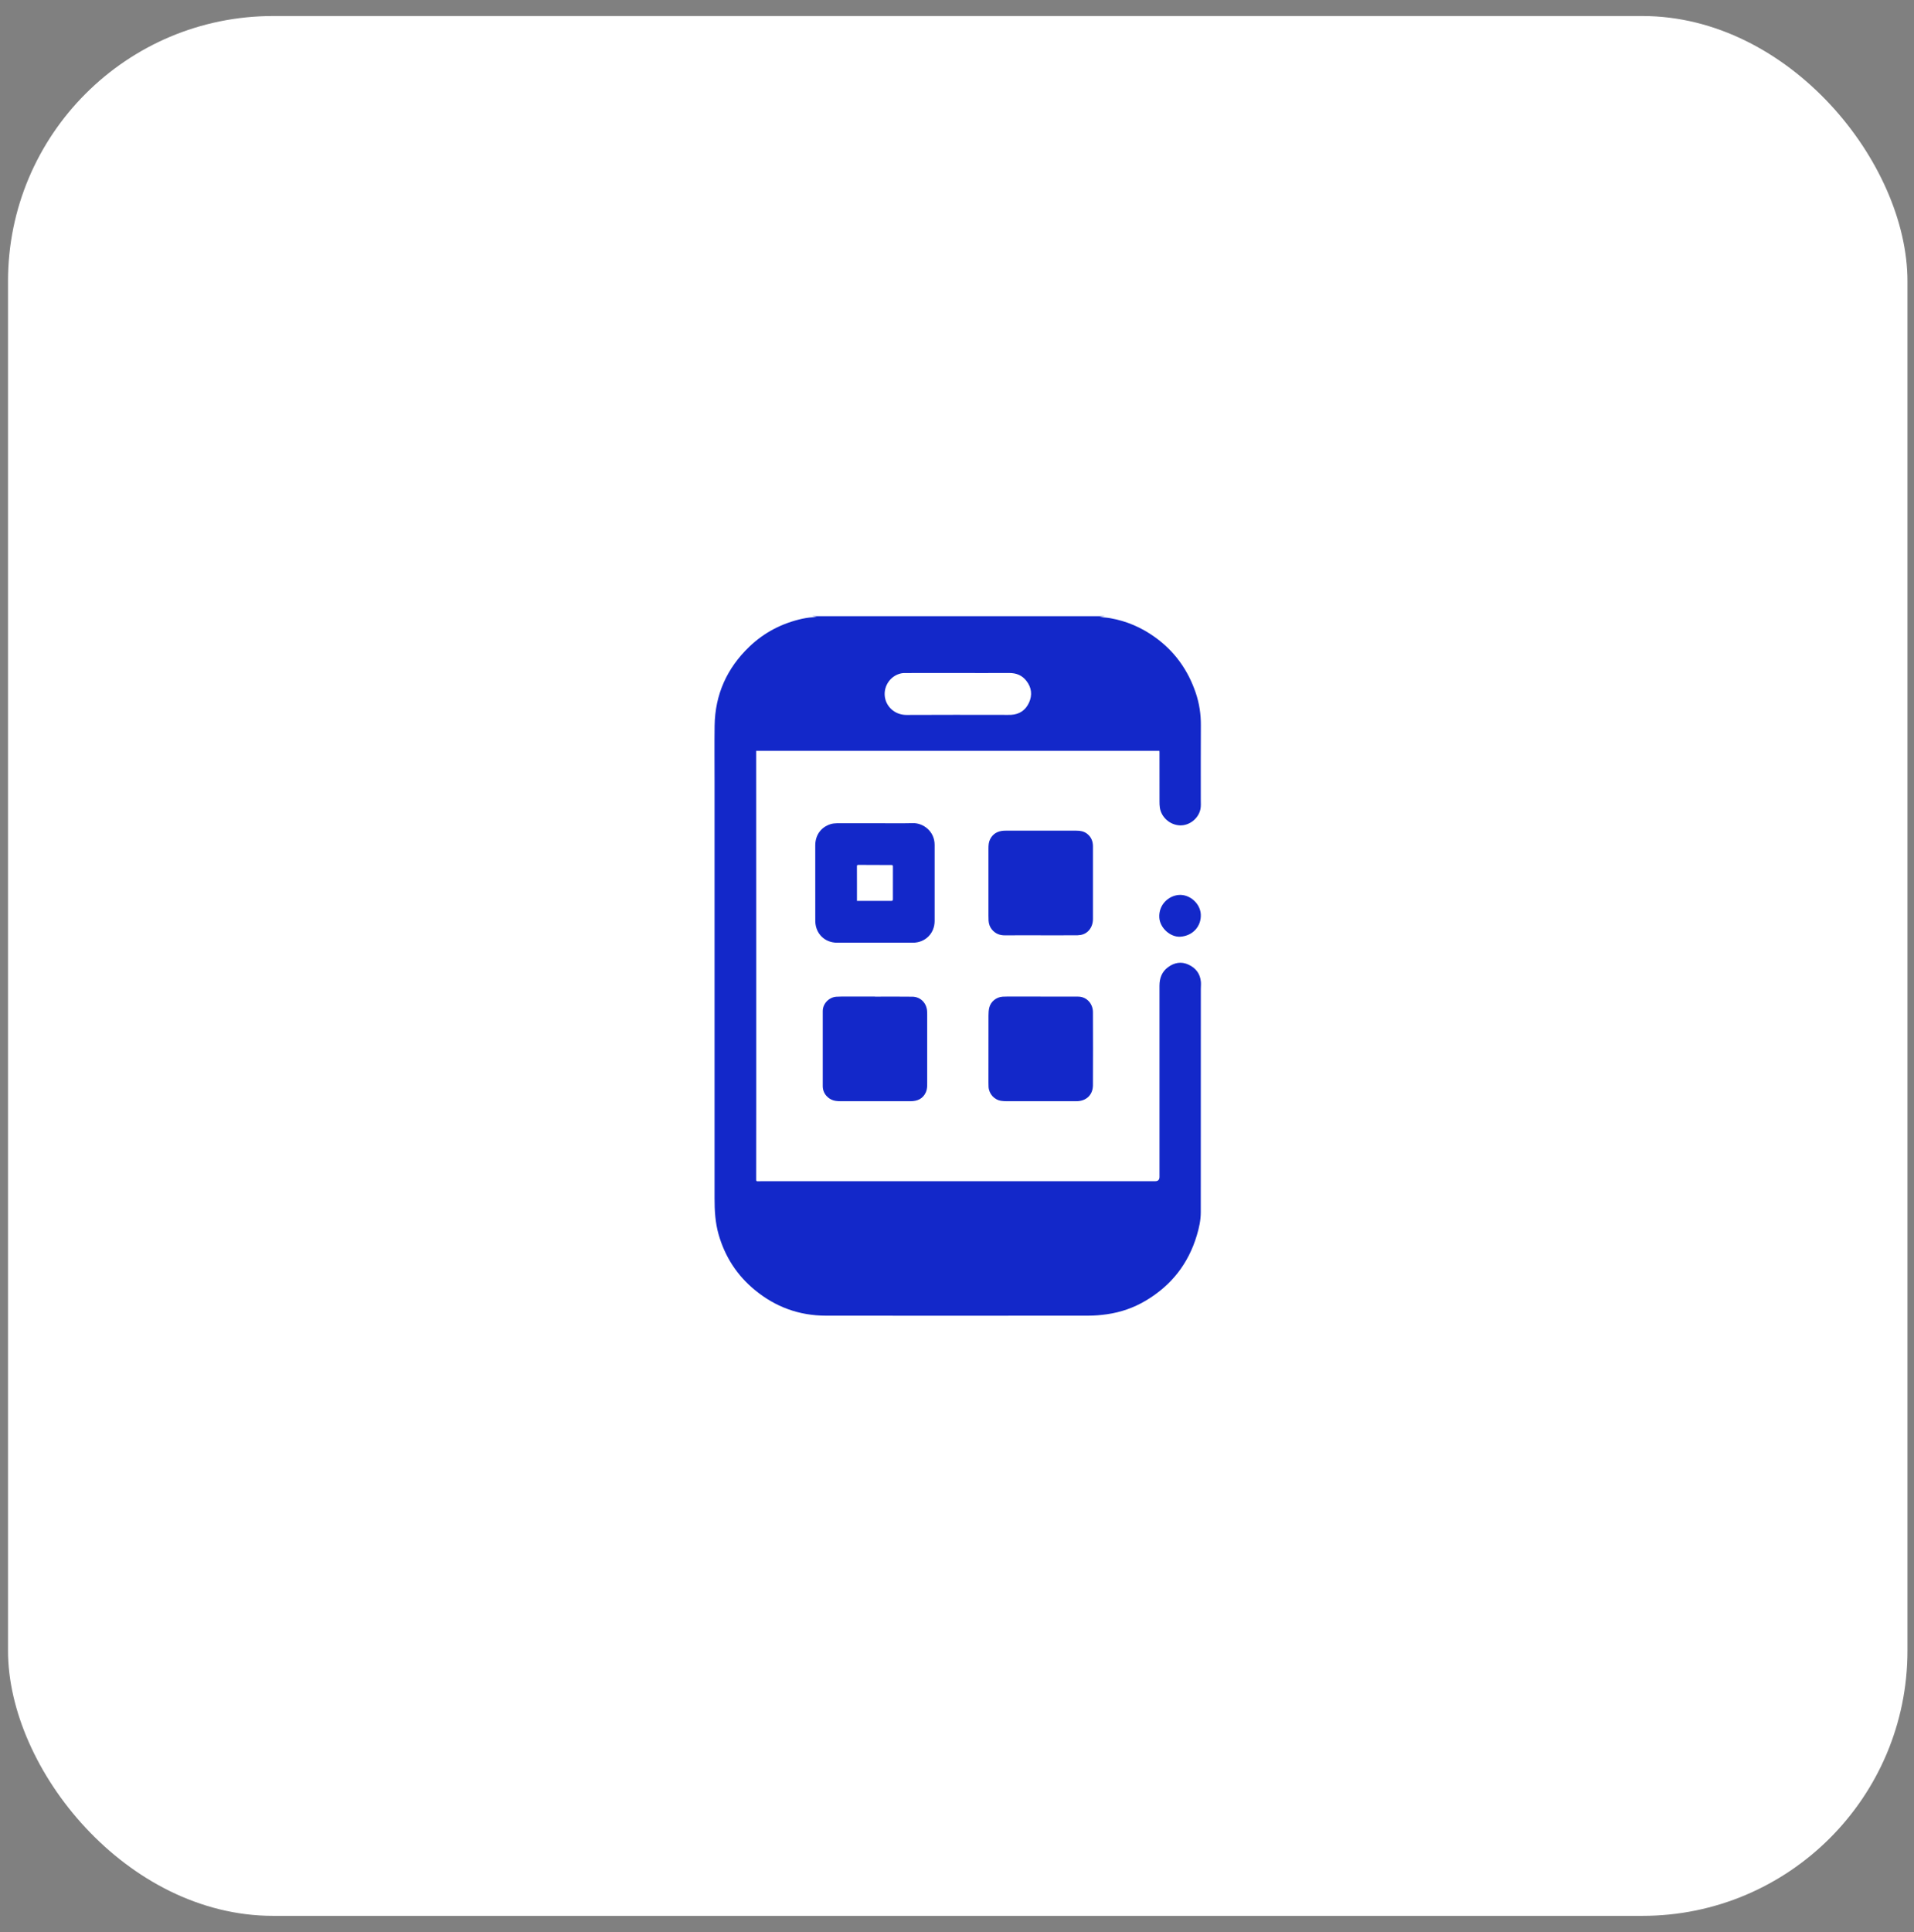
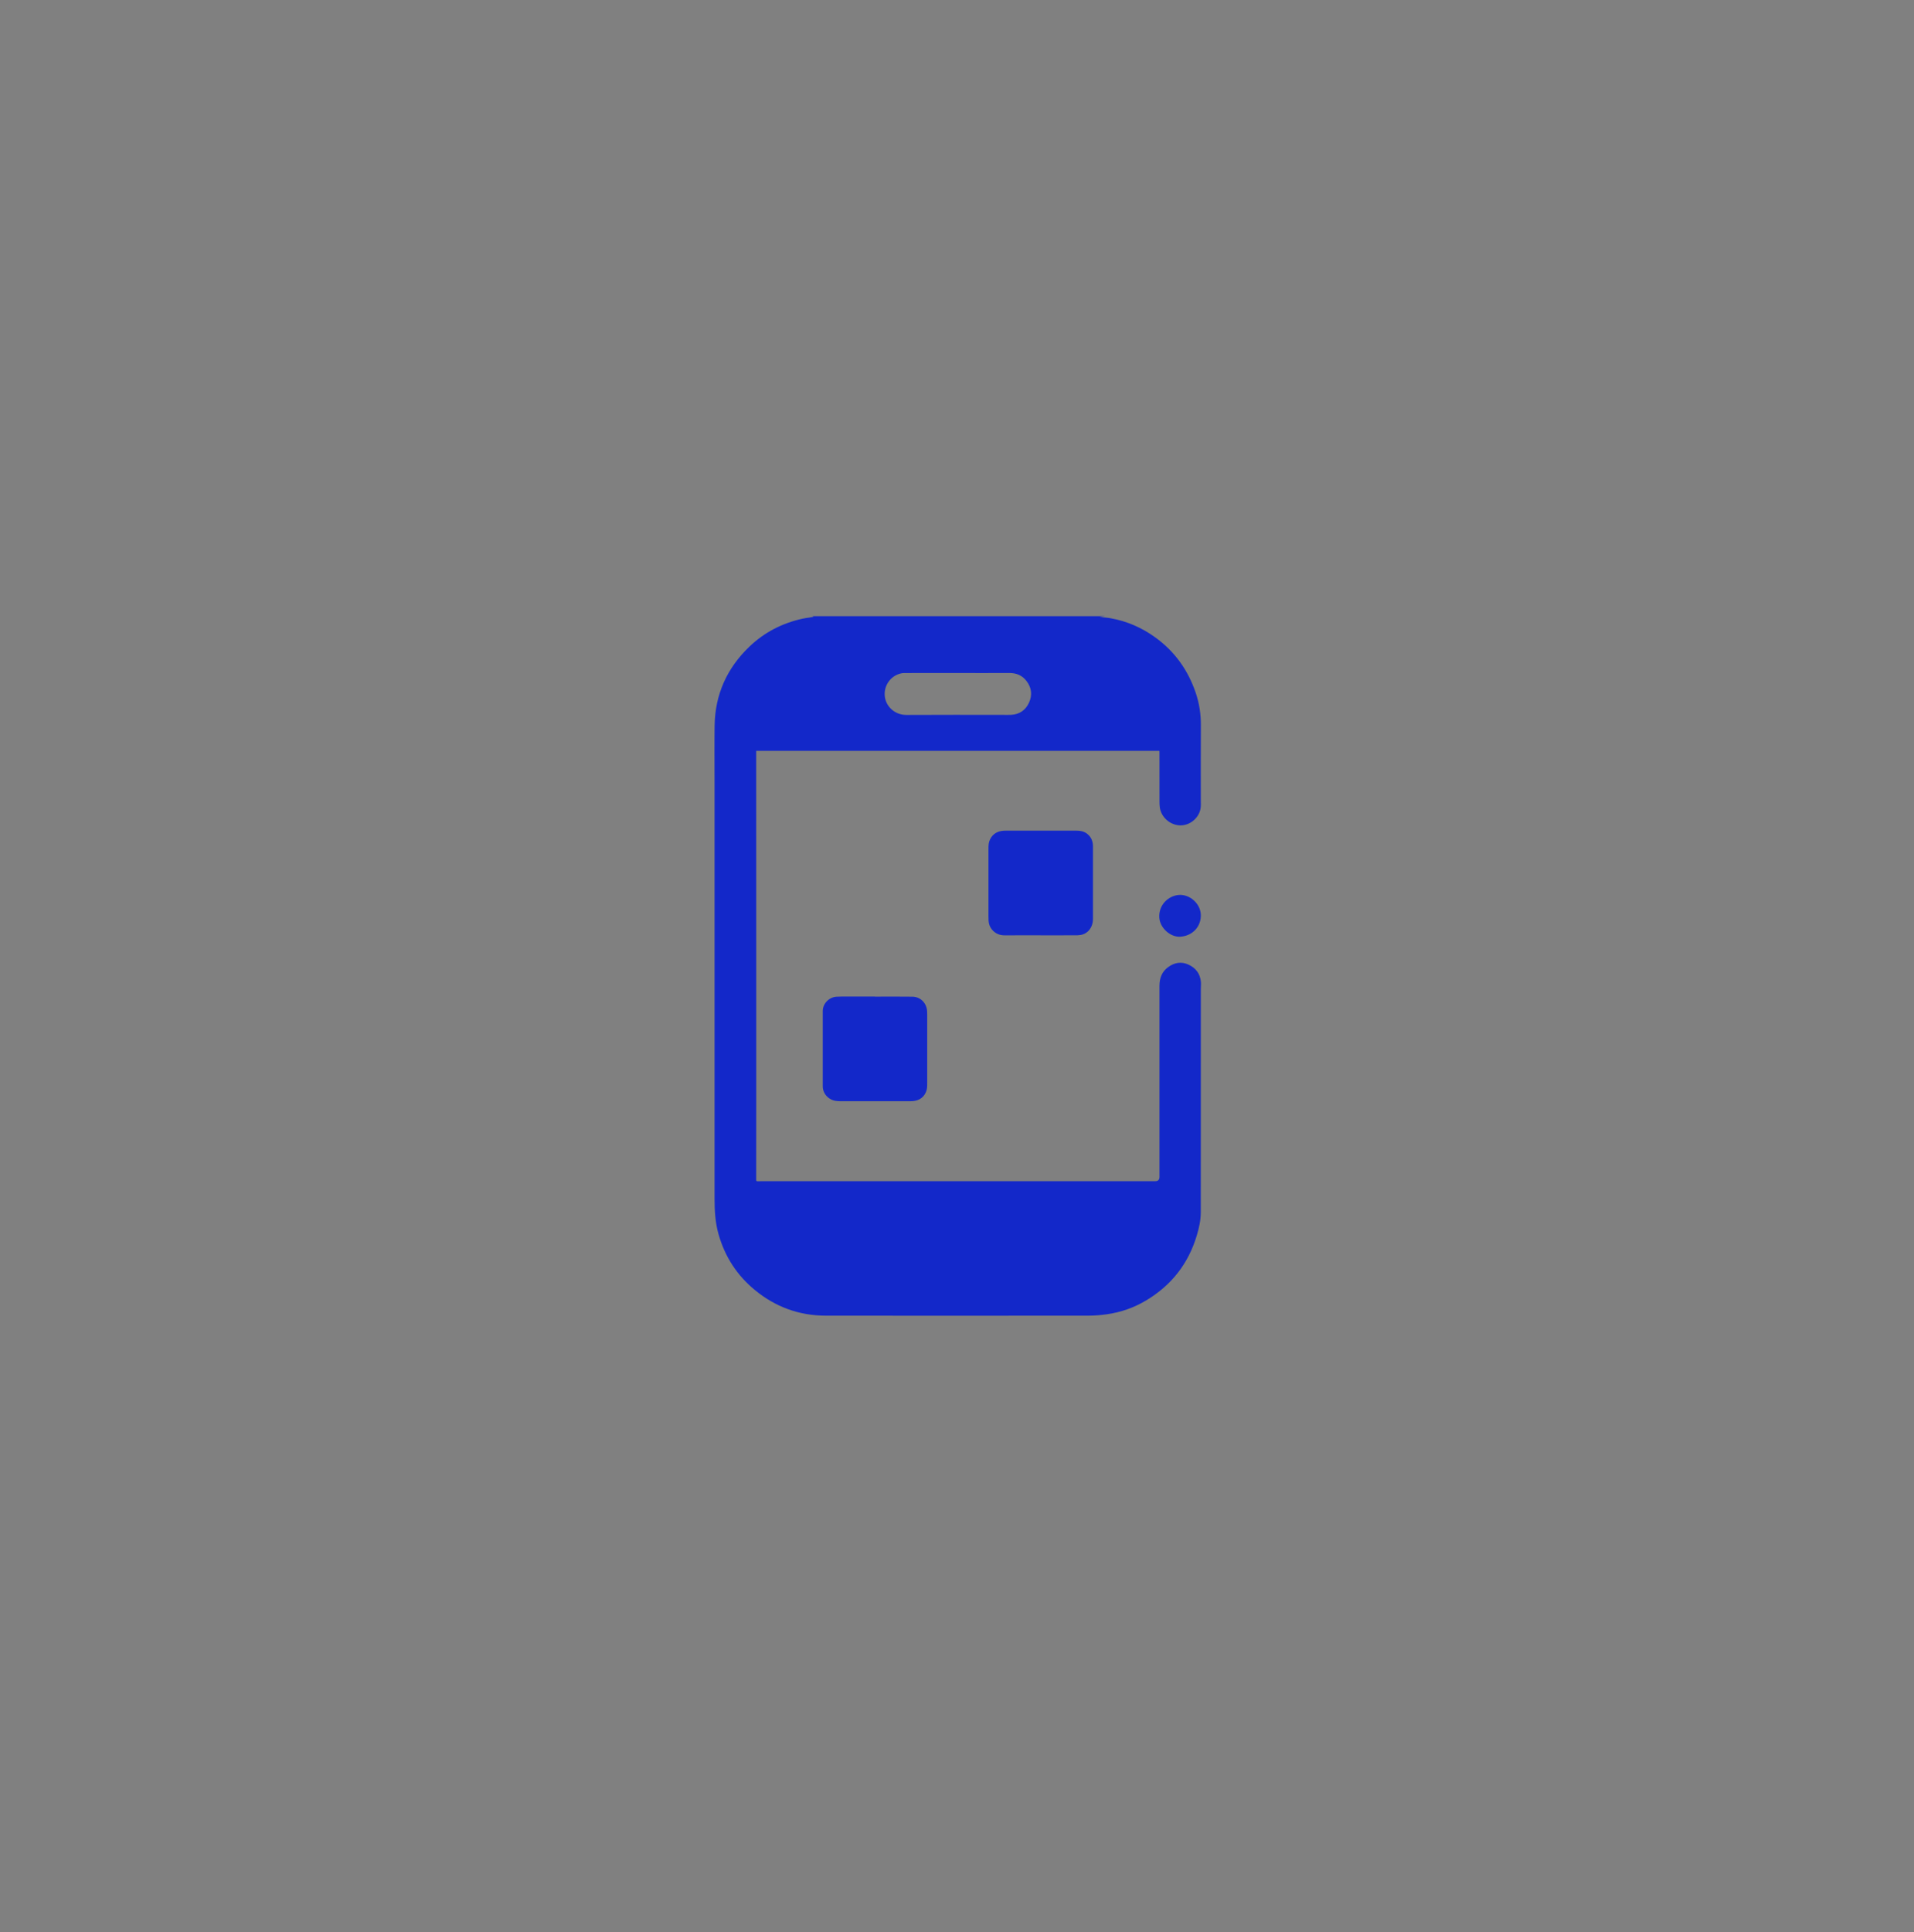
<svg xmlns="http://www.w3.org/2000/svg" width="107" height="108" viewBox="0 0 107 108" fill="none">
  <rect x="0" y="0" width="107" height="108" fill="#808080" stroke="none" />
-   <rect x="0.448" y="0.896" width="106.186" height="106.186" rx="14.817" fill="white" />
-   <path d="M61.769 34.44C61.675 34.453 61.583 34.467 61.474 34.484C61.687 34.508 61.885 34.519 62.079 34.554C62.988 34.715 63.815 35.074 64.564 35.611C65.665 36.4 66.415 37.45 66.847 38.727C67.045 39.313 67.138 39.92 67.133 40.544C67.123 41.935 67.131 43.326 67.129 44.716C67.129 44.889 67.144 45.069 67.107 45.235C66.991 45.764 66.482 46.152 65.961 46.132C65.411 46.111 64.928 45.69 64.841 45.149C64.823 45.033 64.82 44.915 64.82 44.798C64.818 43.881 64.819 42.965 64.819 42.049C64.819 42.024 64.816 41.999 64.814 41.967H42.273C42.273 42 42.273 42.033 42.273 42.067C42.273 45.593 42.275 49.117 42.276 52.643C42.276 55.71 42.276 58.778 42.276 61.844C42.276 63.209 42.276 64.574 42.273 65.939C42.273 66.004 42.287 66.026 42.358 66.024C42.549 66.017 42.74 66.021 42.93 66.021C50.148 66.021 57.364 66.021 64.581 66.02C64.739 66.02 64.819 65.941 64.819 65.781C64.819 62.221 64.821 58.66 64.819 55.1C64.819 54.671 64.953 54.311 65.303 54.055C65.65 53.8 66.038 53.73 66.436 53.913C66.844 54.1 67.097 54.421 67.135 54.883C67.145 55.013 67.131 55.144 67.131 55.274C67.131 59.436 67.133 63.598 67.128 67.759C67.128 68.199 67.033 68.63 66.906 69.051C66.433 70.638 65.477 71.849 64.059 72.693C63.386 73.094 62.656 73.348 61.88 73.458C61.545 73.506 61.204 73.535 60.865 73.535C55.966 73.54 51.066 73.541 46.168 73.536C44.68 73.535 43.356 73.053 42.207 72.109C41.204 71.285 40.526 70.243 40.171 68.99C39.983 68.331 39.946 67.658 39.947 66.979C39.951 65.331 39.947 63.683 39.947 62.035C39.947 58.969 39.947 55.902 39.947 52.836C39.947 49.791 39.947 46.747 39.947 43.703C39.947 42.656 39.936 41.609 39.95 40.564C39.974 38.822 40.634 37.352 41.888 36.149C42.726 35.344 43.724 34.831 44.858 34.581C44.988 34.553 45.12 34.532 45.252 34.516C45.383 34.501 45.515 34.498 45.664 34.488C45.565 34.469 45.483 34.454 45.402 34.44C50.858 34.44 56.314 34.44 61.77 34.44H61.769ZM53.537 37.616C52.583 37.616 51.63 37.616 50.676 37.617C50.574 37.617 50.47 37.615 50.372 37.637C49.73 37.779 49.329 38.437 49.492 39.075C49.618 39.567 50.075 39.963 50.68 39.96C52.454 39.95 54.228 39.955 56.002 39.955C56.174 39.955 56.346 39.963 56.517 39.955C56.989 39.931 57.334 39.696 57.527 39.271C57.72 38.847 57.67 38.431 57.383 38.059C57.142 37.745 56.812 37.613 56.418 37.615C55.458 37.62 54.497 37.616 53.537 37.616Z" fill="#1328C9" />
-   <path d="M48.932 46.012C49.634 46.012 50.337 46.025 51.039 46.008C51.597 45.994 52.249 46.452 52.249 47.218C52.249 48.637 52.249 50.056 52.249 51.475C52.249 52.171 51.726 52.691 51.028 52.691C49.619 52.691 48.211 52.691 46.803 52.691C46.117 52.691 45.608 52.203 45.578 51.518C45.574 51.413 45.577 51.308 45.577 51.202C45.577 49.886 45.577 48.568 45.576 47.251C45.576 46.679 45.897 46.228 46.438 46.062C46.549 46.029 46.669 46.015 46.785 46.014C47.5 46.01 48.216 46.012 48.93 46.012H48.932ZM47.907 50.353C47.986 50.353 48.057 50.353 48.129 50.353C48.679 50.353 49.229 50.355 49.778 50.353C49.917 50.353 49.917 50.349 49.917 50.212C49.917 49.617 49.916 49.023 49.918 48.427C49.918 48.361 49.897 48.348 49.836 48.348C49.22 48.348 48.603 48.346 47.986 48.341C47.912 48.341 47.904 48.371 47.905 48.433C47.908 48.741 47.907 49.05 47.907 49.358C47.907 49.686 47.907 50.013 47.907 50.353Z" fill="#1328C9" />
+   <path d="M61.769 34.44C61.675 34.453 61.583 34.467 61.474 34.484C61.687 34.508 61.885 34.519 62.079 34.554C62.988 34.715 63.815 35.074 64.564 35.611C65.665 36.4 66.415 37.45 66.847 38.727C67.045 39.313 67.138 39.92 67.133 40.544C67.123 41.935 67.131 43.326 67.129 44.716C67.129 44.889 67.144 45.069 67.107 45.235C66.991 45.764 66.482 46.152 65.961 46.132C65.411 46.111 64.928 45.69 64.841 45.149C64.823 45.033 64.82 44.915 64.82 44.798C64.818 43.881 64.819 42.965 64.819 42.049C64.819 42.024 64.816 41.999 64.814 41.967H42.273C42.273 42 42.273 42.033 42.273 42.067C42.273 45.593 42.275 49.117 42.276 52.643C42.276 55.71 42.276 58.778 42.276 61.844C42.276 63.209 42.276 64.574 42.273 65.939C42.273 66.004 42.287 66.026 42.358 66.024C42.549 66.017 42.74 66.021 42.93 66.021C50.148 66.021 57.364 66.021 64.581 66.02C64.739 66.02 64.819 65.941 64.819 65.781C64.819 62.221 64.821 58.66 64.819 55.1C64.819 54.671 64.953 54.311 65.303 54.055C65.65 53.8 66.038 53.73 66.436 53.913C66.844 54.1 67.097 54.421 67.135 54.883C67.145 55.013 67.131 55.144 67.131 55.274C67.131 59.436 67.133 63.598 67.128 67.759C67.128 68.199 67.033 68.63 66.906 69.051C66.433 70.638 65.477 71.849 64.059 72.693C63.386 73.094 62.656 73.348 61.88 73.458C61.545 73.506 61.204 73.535 60.865 73.535C55.966 73.54 51.066 73.541 46.168 73.536C44.68 73.535 43.356 73.053 42.207 72.109C41.204 71.285 40.526 70.243 40.171 68.99C39.983 68.331 39.946 67.658 39.947 66.979C39.951 65.331 39.947 63.683 39.947 62.035C39.947 58.969 39.947 55.902 39.947 52.836C39.947 49.791 39.947 46.747 39.947 43.703C39.947 42.656 39.936 41.609 39.95 40.564C39.974 38.822 40.634 37.352 41.888 36.149C42.726 35.344 43.724 34.831 44.858 34.581C44.988 34.553 45.12 34.532 45.252 34.516C45.565 34.469 45.483 34.454 45.402 34.44C50.858 34.44 56.314 34.44 61.77 34.44H61.769ZM53.537 37.616C52.583 37.616 51.63 37.616 50.676 37.617C50.574 37.617 50.47 37.615 50.372 37.637C49.73 37.779 49.329 38.437 49.492 39.075C49.618 39.567 50.075 39.963 50.68 39.96C52.454 39.95 54.228 39.955 56.002 39.955C56.174 39.955 56.346 39.963 56.517 39.955C56.989 39.931 57.334 39.696 57.527 39.271C57.72 38.847 57.67 38.431 57.383 38.059C57.142 37.745 56.812 37.613 56.418 37.615C55.458 37.62 54.497 37.616 53.537 37.616Z" fill="#1328C9" />
  <path d="M48.911 55.705C49.611 55.705 50.31 55.697 51.009 55.708C51.461 55.715 51.8 56.062 51.828 56.516C51.836 56.636 51.834 56.758 51.834 56.879C51.834 58.097 51.834 59.316 51.834 60.534C51.834 60.709 51.834 60.883 51.76 61.048C51.592 61.42 51.282 61.548 50.903 61.549C49.587 61.551 48.271 61.55 46.955 61.549C46.879 61.549 46.803 61.542 46.728 61.532C46.311 61.474 45.995 61.128 45.995 60.71C45.991 59.31 45.991 57.91 45.995 56.511C45.995 56.097 46.344 55.738 46.757 55.71C46.858 55.703 46.96 55.7 47.061 55.7C47.678 55.7 48.295 55.7 48.911 55.7C48.911 55.703 48.911 55.704 48.911 55.707V55.705Z" fill="#1328C9" />
  <path d="M58.18 52.277C57.513 52.277 56.845 52.274 56.177 52.279C55.885 52.281 55.644 52.182 55.456 51.958C55.335 51.813 55.277 51.645 55.265 51.459C55.259 51.367 55.259 51.274 55.259 51.182C55.259 49.932 55.259 48.681 55.259 47.431C55.259 47.252 55.267 47.074 55.35 46.91C55.507 46.6 55.768 46.453 56.108 46.431C56.143 46.429 56.177 46.428 56.213 46.428C57.535 46.428 58.858 46.428 60.18 46.428C60.389 46.428 60.591 46.463 60.764 46.594C60.999 46.772 61.099 47.016 61.1 47.299C61.104 48.654 61.104 50.009 61.1 51.365C61.099 51.83 60.819 52.188 60.41 52.258C60.301 52.277 60.188 52.277 60.077 52.277C59.444 52.279 58.812 52.278 58.18 52.278V52.277V52.277Z" fill="#1328C9" />
-   <path d="M58.173 55.704C58.872 55.704 59.571 55.704 60.271 55.704C60.746 55.704 61.096 56.095 61.099 56.564C61.105 57.929 61.105 59.294 61.099 60.659C61.096 61.197 60.726 61.548 60.177 61.549C58.871 61.55 57.564 61.549 56.258 61.549C56.166 61.549 56.073 61.542 55.982 61.53C55.592 61.48 55.282 61.14 55.264 60.745C55.258 60.605 55.259 60.465 55.259 60.325C55.259 59.139 55.258 57.952 55.261 56.765C55.261 56.617 55.269 56.465 55.303 56.322C55.386 55.978 55.702 55.728 56.055 55.707C56.144 55.702 56.233 55.7 56.322 55.7C56.939 55.7 57.555 55.7 58.172 55.7C58.172 55.702 58.172 55.704 58.172 55.706L58.173 55.704Z" fill="#1328C9" />
  <path d="M65.981 52.355C65.422 52.388 64.841 51.86 64.809 51.281C64.769 50.568 65.326 50.062 65.906 50.021C66.516 49.978 67.097 50.501 67.129 51.102C67.165 51.777 66.674 52.312 65.981 52.355Z" fill="#1328C9" />
</svg>